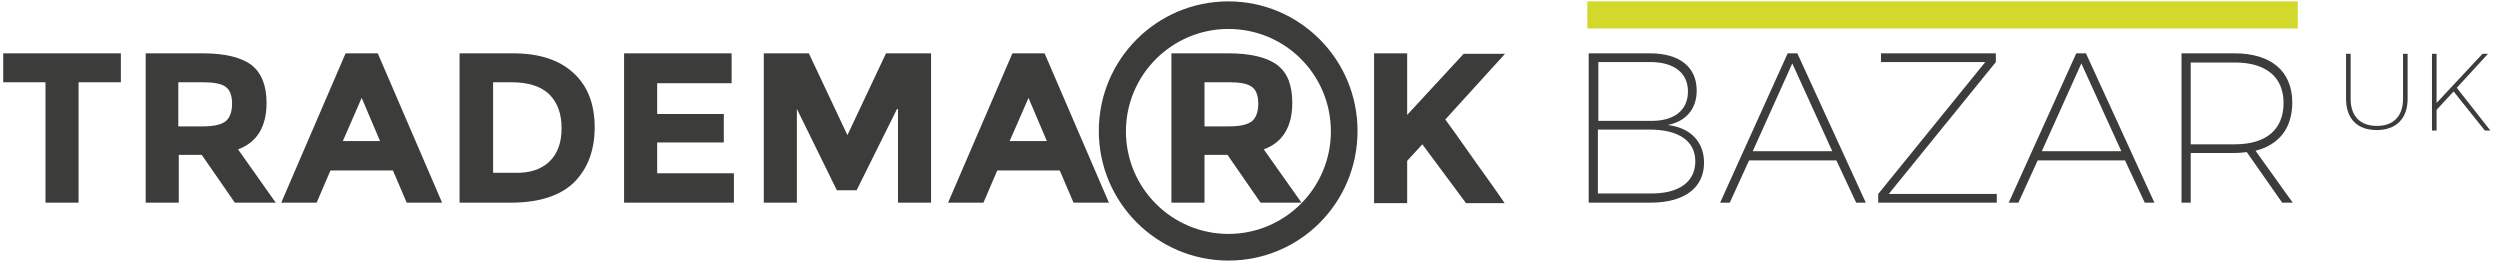
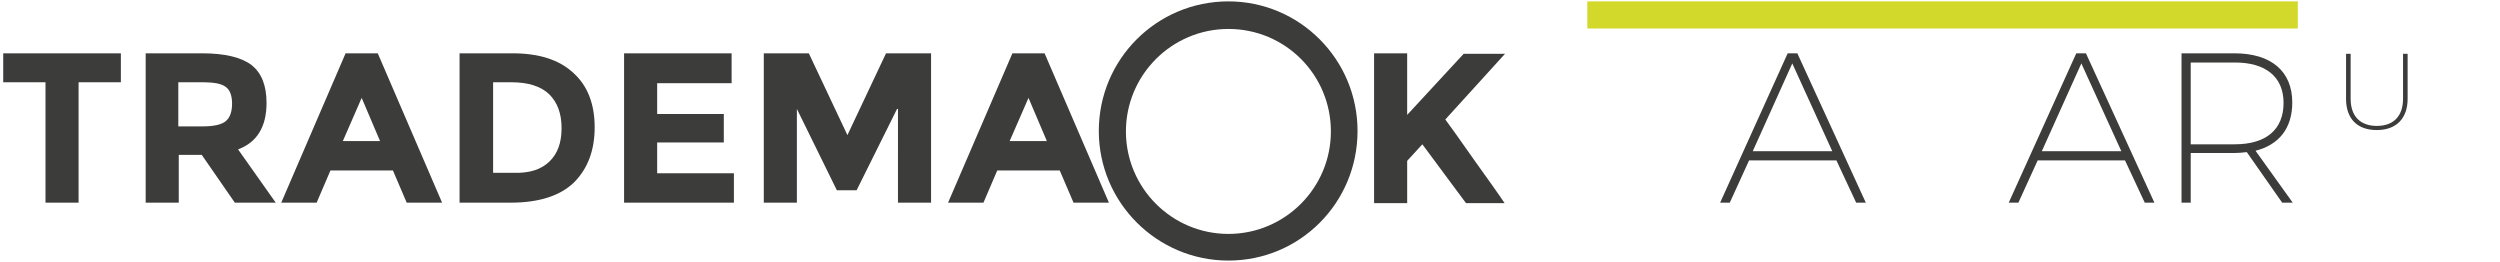
<svg xmlns="http://www.w3.org/2000/svg" version="1.2" baseProfile="tiny" id="Layer_1" x="0px" y="0px" viewBox="0 0 544 57" overflow="visible" xml:space="preserve">
  <rect x="345.4" y="0.3" fill="#D2D92A" width="154.6" height="5.9" />
  <g>
    <path fill="#3C3C3B" d="M17.1,17.9v26.2H9.9V17.9H0.7v-6.3h25.6v6.3H17.1z" />
    <path fill="#3C3C3B" d="M58,22.4c0,5.2-2.1,8.6-6.2,10.1L60,44.1h-8.9l-7.2-10.4h-5v10.4h-7.2V11.6h12.3c5,0,8.6,0.9,10.8,2.6   C56.9,15.9,58,18.6,58,22.4z M49.2,26.3c0.9-0.8,1.3-2.1,1.3-3.8c0-1.7-0.5-3-1.4-3.6c-0.9-0.7-2.6-1-4.9-1h-5.4v9.6h5.3   C46.6,27.5,48.3,27.1,49.2,26.3z" />
    <path fill="#3C3C3B" d="M88.5,44.1l-3-7H71.9l-3,7h-7.7l14-32.5h7l14,32.5H88.5z M78.7,21.3l-4.1,9.4h8.1L78.7,21.3z" />
    <path fill="#3C3C3B" d="M124.8,15.9c3.1,2.8,4.6,6.8,4.6,11.8c0,5-1.5,9-4.5,12c-3,2.9-7.6,4.4-13.8,4.4H100V11.6h11.5   C117.3,11.6,121.7,13,124.8,15.9z M119.5,35.2c1.8-1.7,2.7-4.1,2.7-7.3c0-3.2-0.9-5.6-2.7-7.4c-1.8-1.7-4.5-2.6-8.2-2.6h-4v19.7   h4.6C115.2,37.7,117.7,36.9,119.5,35.2z" />
    <path fill="#3C3C3B" d="M159.2,11.6v6.5H143v6.7h14.5V31H143v6.7h16.7v6.4h-23.9V11.6H159.2z" />
    <path fill="#3C3C3B" d="M195.2,23.7l-8.8,17.7h-4.3l-8.7-17.7v20.4h-7.2V11.6h9.8l8.4,17.8l8.4-17.8h9.8v32.5h-7.2V23.7z" />
    <path fill="#3C3C3B" d="M233.6,44.1l-3-7H217l-3,7h-7.7l14-32.5h7l14,32.5H233.6z M223.8,21.3l-4.1,9.4h8.1L223.8,21.3z" />
-     <path fill="#3C3C3B" d="M281.2,22.4c0,5.2-2.1,8.6-6.2,10.1l8.2,11.6h-8.9l-7.2-10.4h-5v10.4h-7.2V11.6h12.3c5,0,8.6,0.9,10.8,2.6   C280.2,15.9,281.2,18.6,281.2,22.4z M272.5,26.3c0.9-0.8,1.3-2.1,1.3-3.8c0-1.7-0.5-3-1.4-3.6c-0.9-0.7-2.6-1-4.9-1h-5.4v9.6h5.3   C269.9,27.5,271.6,27.1,272.5,26.3z" />
    <path fill="#3C3C3B" d="M299,11.6h7.2V25l12.3-13.3h9L314.5,26c1.1,1.5,3.2,4.4,6.2,8.7c3,4.2,5.3,7.4,6.7,9.5H319l-9.5-12.8   l-3.3,3.6v9.2H299V11.6z" />
-     <path fill="#3C3C3B" d="M369.2,19.7c0,4-2.3,6.7-6.3,7.5c5,0.6,7.9,3.7,7.9,8.2c0,5.5-4.3,8.7-11.7,8.7h-13.4V11.6h13.3   C365.5,11.6,369.2,14.6,369.2,19.7z M367.3,19.9c0-4-3-6.4-8.2-6.4h-11.3v12.8h11.3C364.3,26.4,367.3,24,367.3,19.9z M368.9,35.1   c0-4.4-3.6-6.9-9.9-6.9h-11.3v13.9h11.3C365.3,42.2,368.9,39.6,368.9,35.1z" />
    <path fill="#3C3C3B" d="M399.6,34.9h-19l-4.2,9.2h-2.1L389,11.6h2.1L406,44.1h-2.1L399.6,34.9z M398.7,32.9l-8.7-19.1l-8.6,19.1   H398.7z" />
-     <path fill="#3C3C3B" d="M434.3,11.6v1.9L411,42.2h23.5v1.9h-25.8v-1.9l23.3-28.7h-22.7l0-1.9H434.3z" />
    <path fill="#3C3C3B" d="M462.4,34.9h-19l-4.2,9.2h-2.1l14.7-32.5h2.1l14.9,32.5h-2.1L462.4,34.9z M461.6,32.9l-8.7-19.1l-8.6,19.1   H461.6z" />
    <path fill="#3C3C3B" d="M496.6,44.1l-7.7-11c-0.9,0.1-1.8,0.2-2.7,0.2h-9.5v10.8h-2V11.6h11.5c8,0,12.6,3.9,12.6,10.7   c0,5.5-2.8,9.2-8,10.5l8.1,11.3H496.6z M486.3,31.4c6.8,0,10.6-3.2,10.6-9c0-5.7-3.9-8.8-10.6-8.8h-9.6v17.8H486.3z" />
  </g>
  <g>
    <path fill="#3C3C3B" d="M267.3,56.7c-15.5,0-28.2-12.6-28.2-28.2s12.6-28.2,28.2-28.2c15.5,0,28.1,12.6,28.1,28.2   S282.9,56.7,267.3,56.7z M267.3,6.3c-12.3,0-22.3,10-22.3,22.3s10,22.3,22.3,22.3c12.3,0,22.3-10,22.3-22.3S279.7,6.3,267.3,6.3z" />
  </g>
  <g>
    <path fill="#3C3C3B" d="M517.2,27.4c3.6,0,5.7-2.1,5.7-5.9v-9.8h1v9.8c0,4.3-2.5,6.8-6.7,6.8c-4.3,0-6.7-2.5-6.7-6.8v-9.8h1v9.8   C511.5,25.3,513.6,27.4,517.2,27.4z" />
-     <path fill="#3C3C3B" d="M540.7,28.4l-6.8-8.5l-3.7,4v4.5h-1V11.7h1v10.7l10-10.7h1.2l-6.8,7.4l7.3,9.3H540.7z" />
  </g>
</svg>